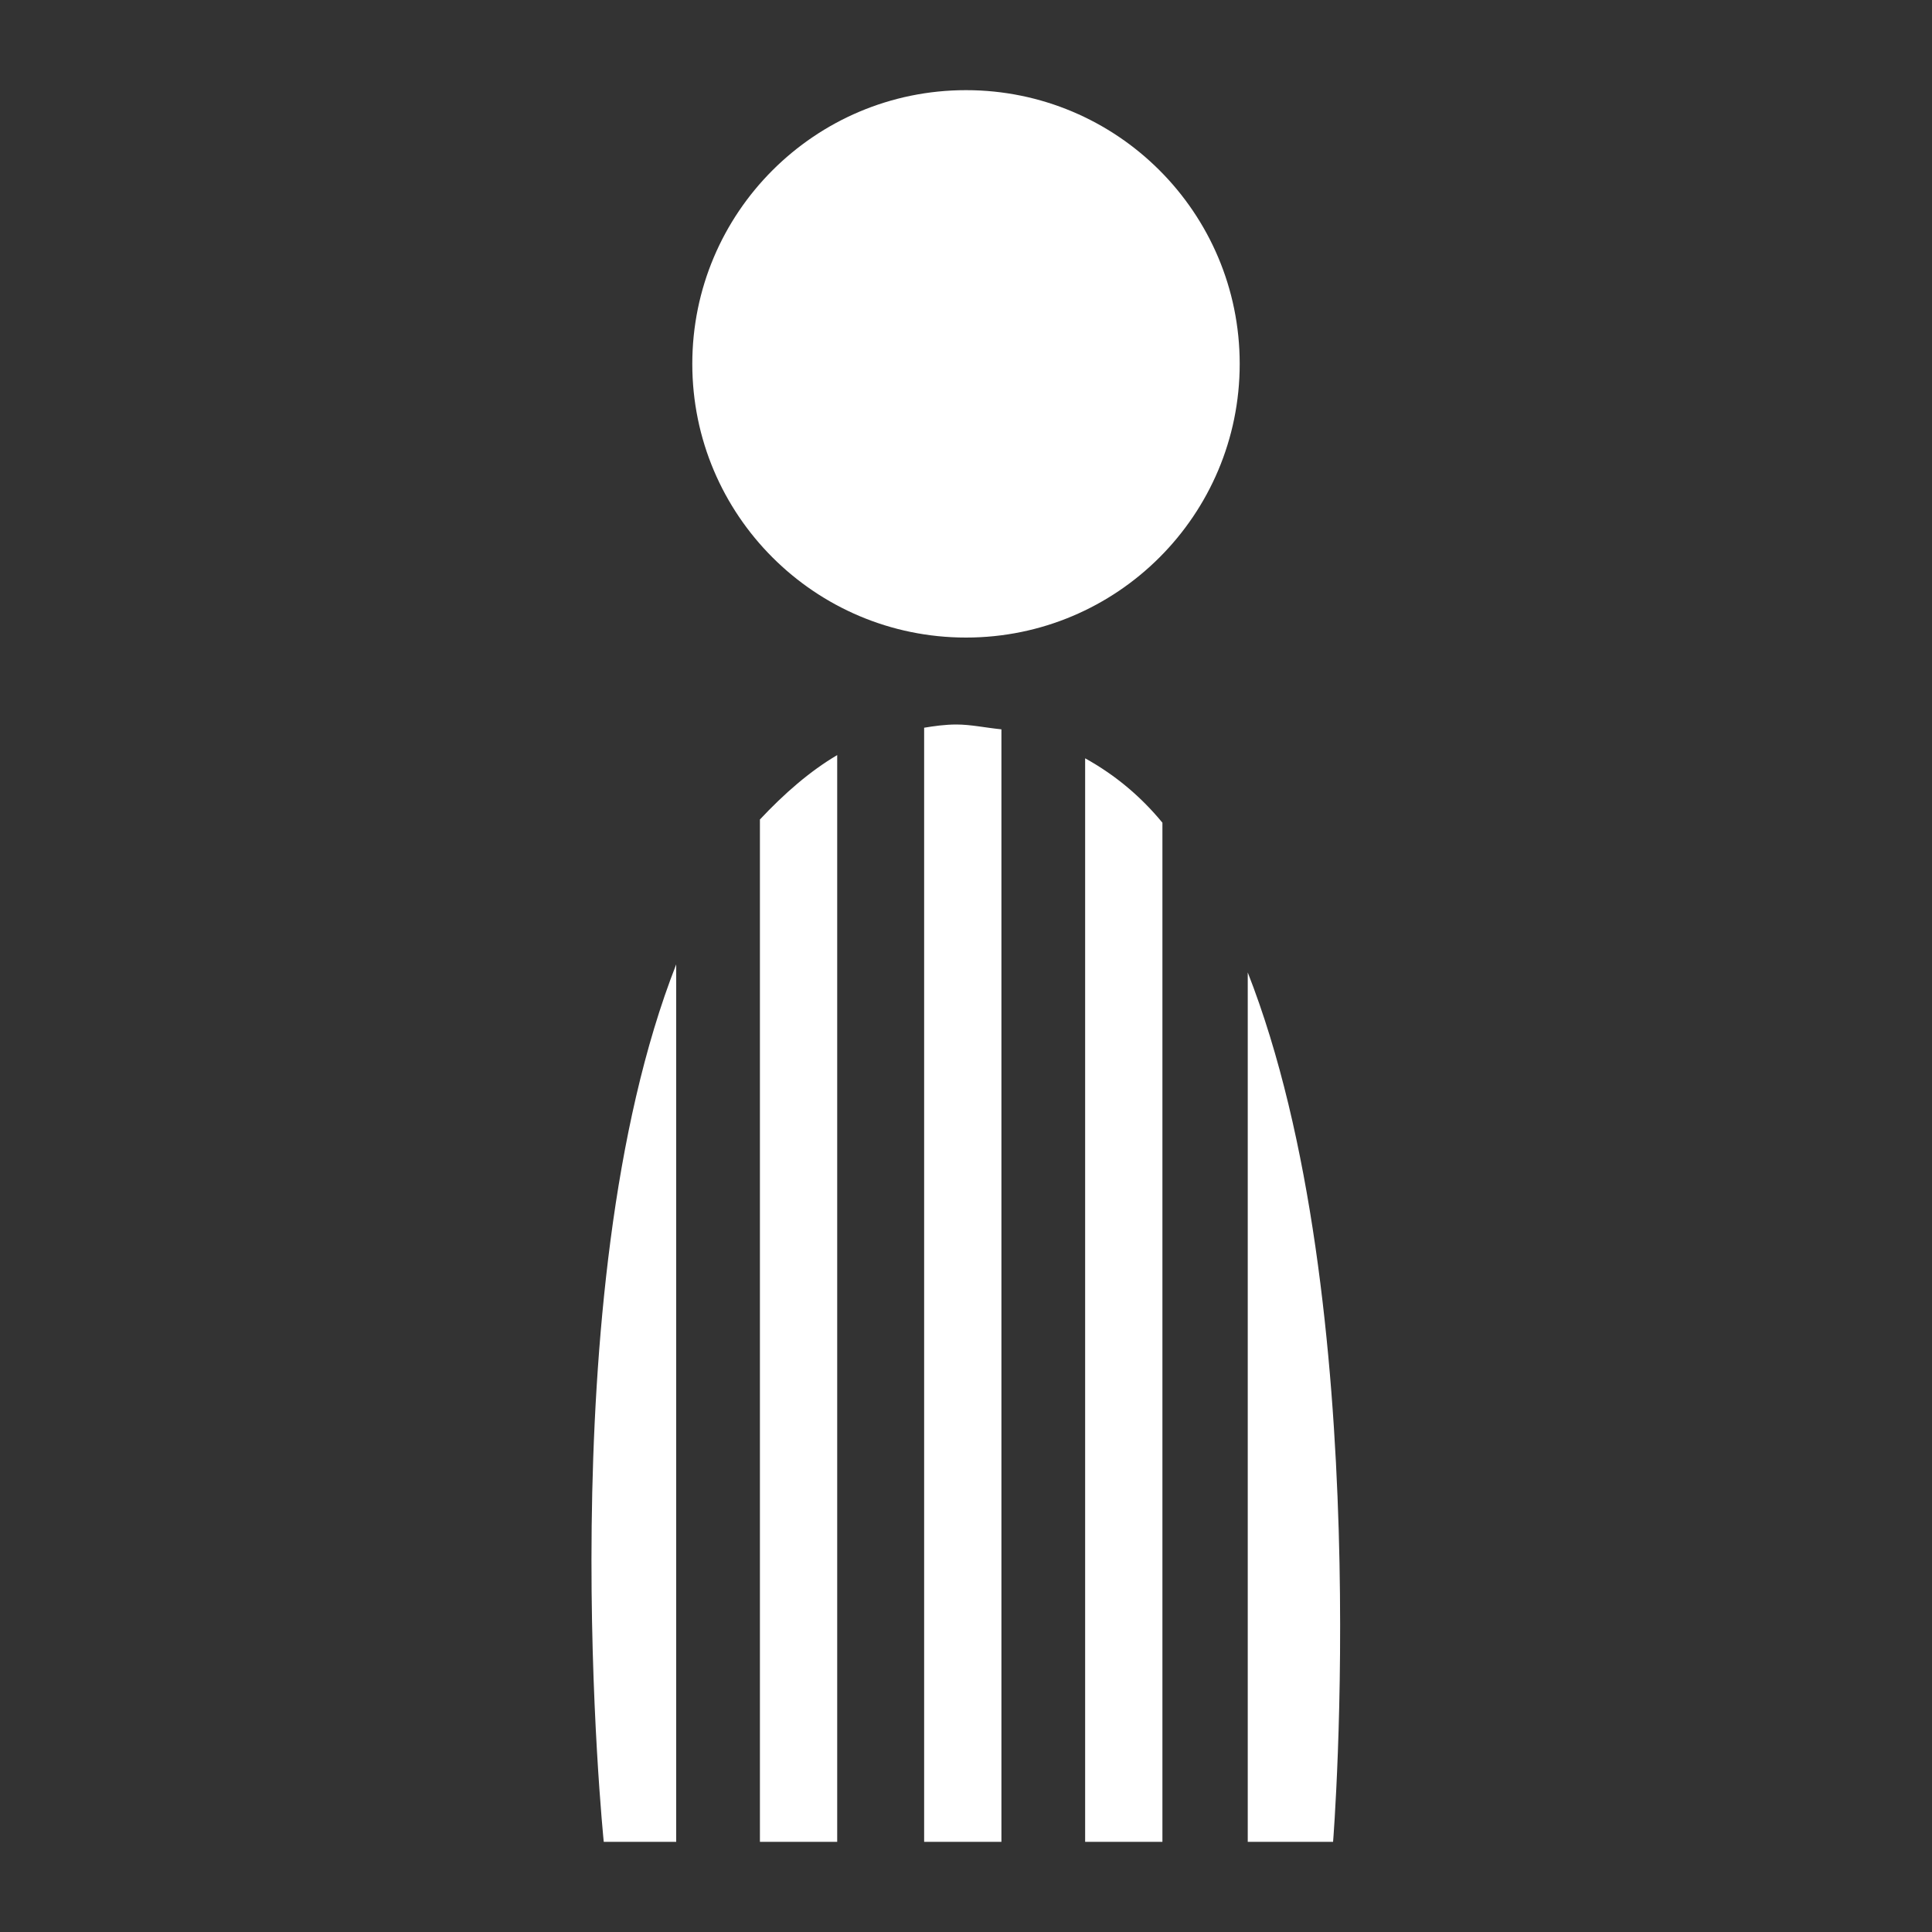
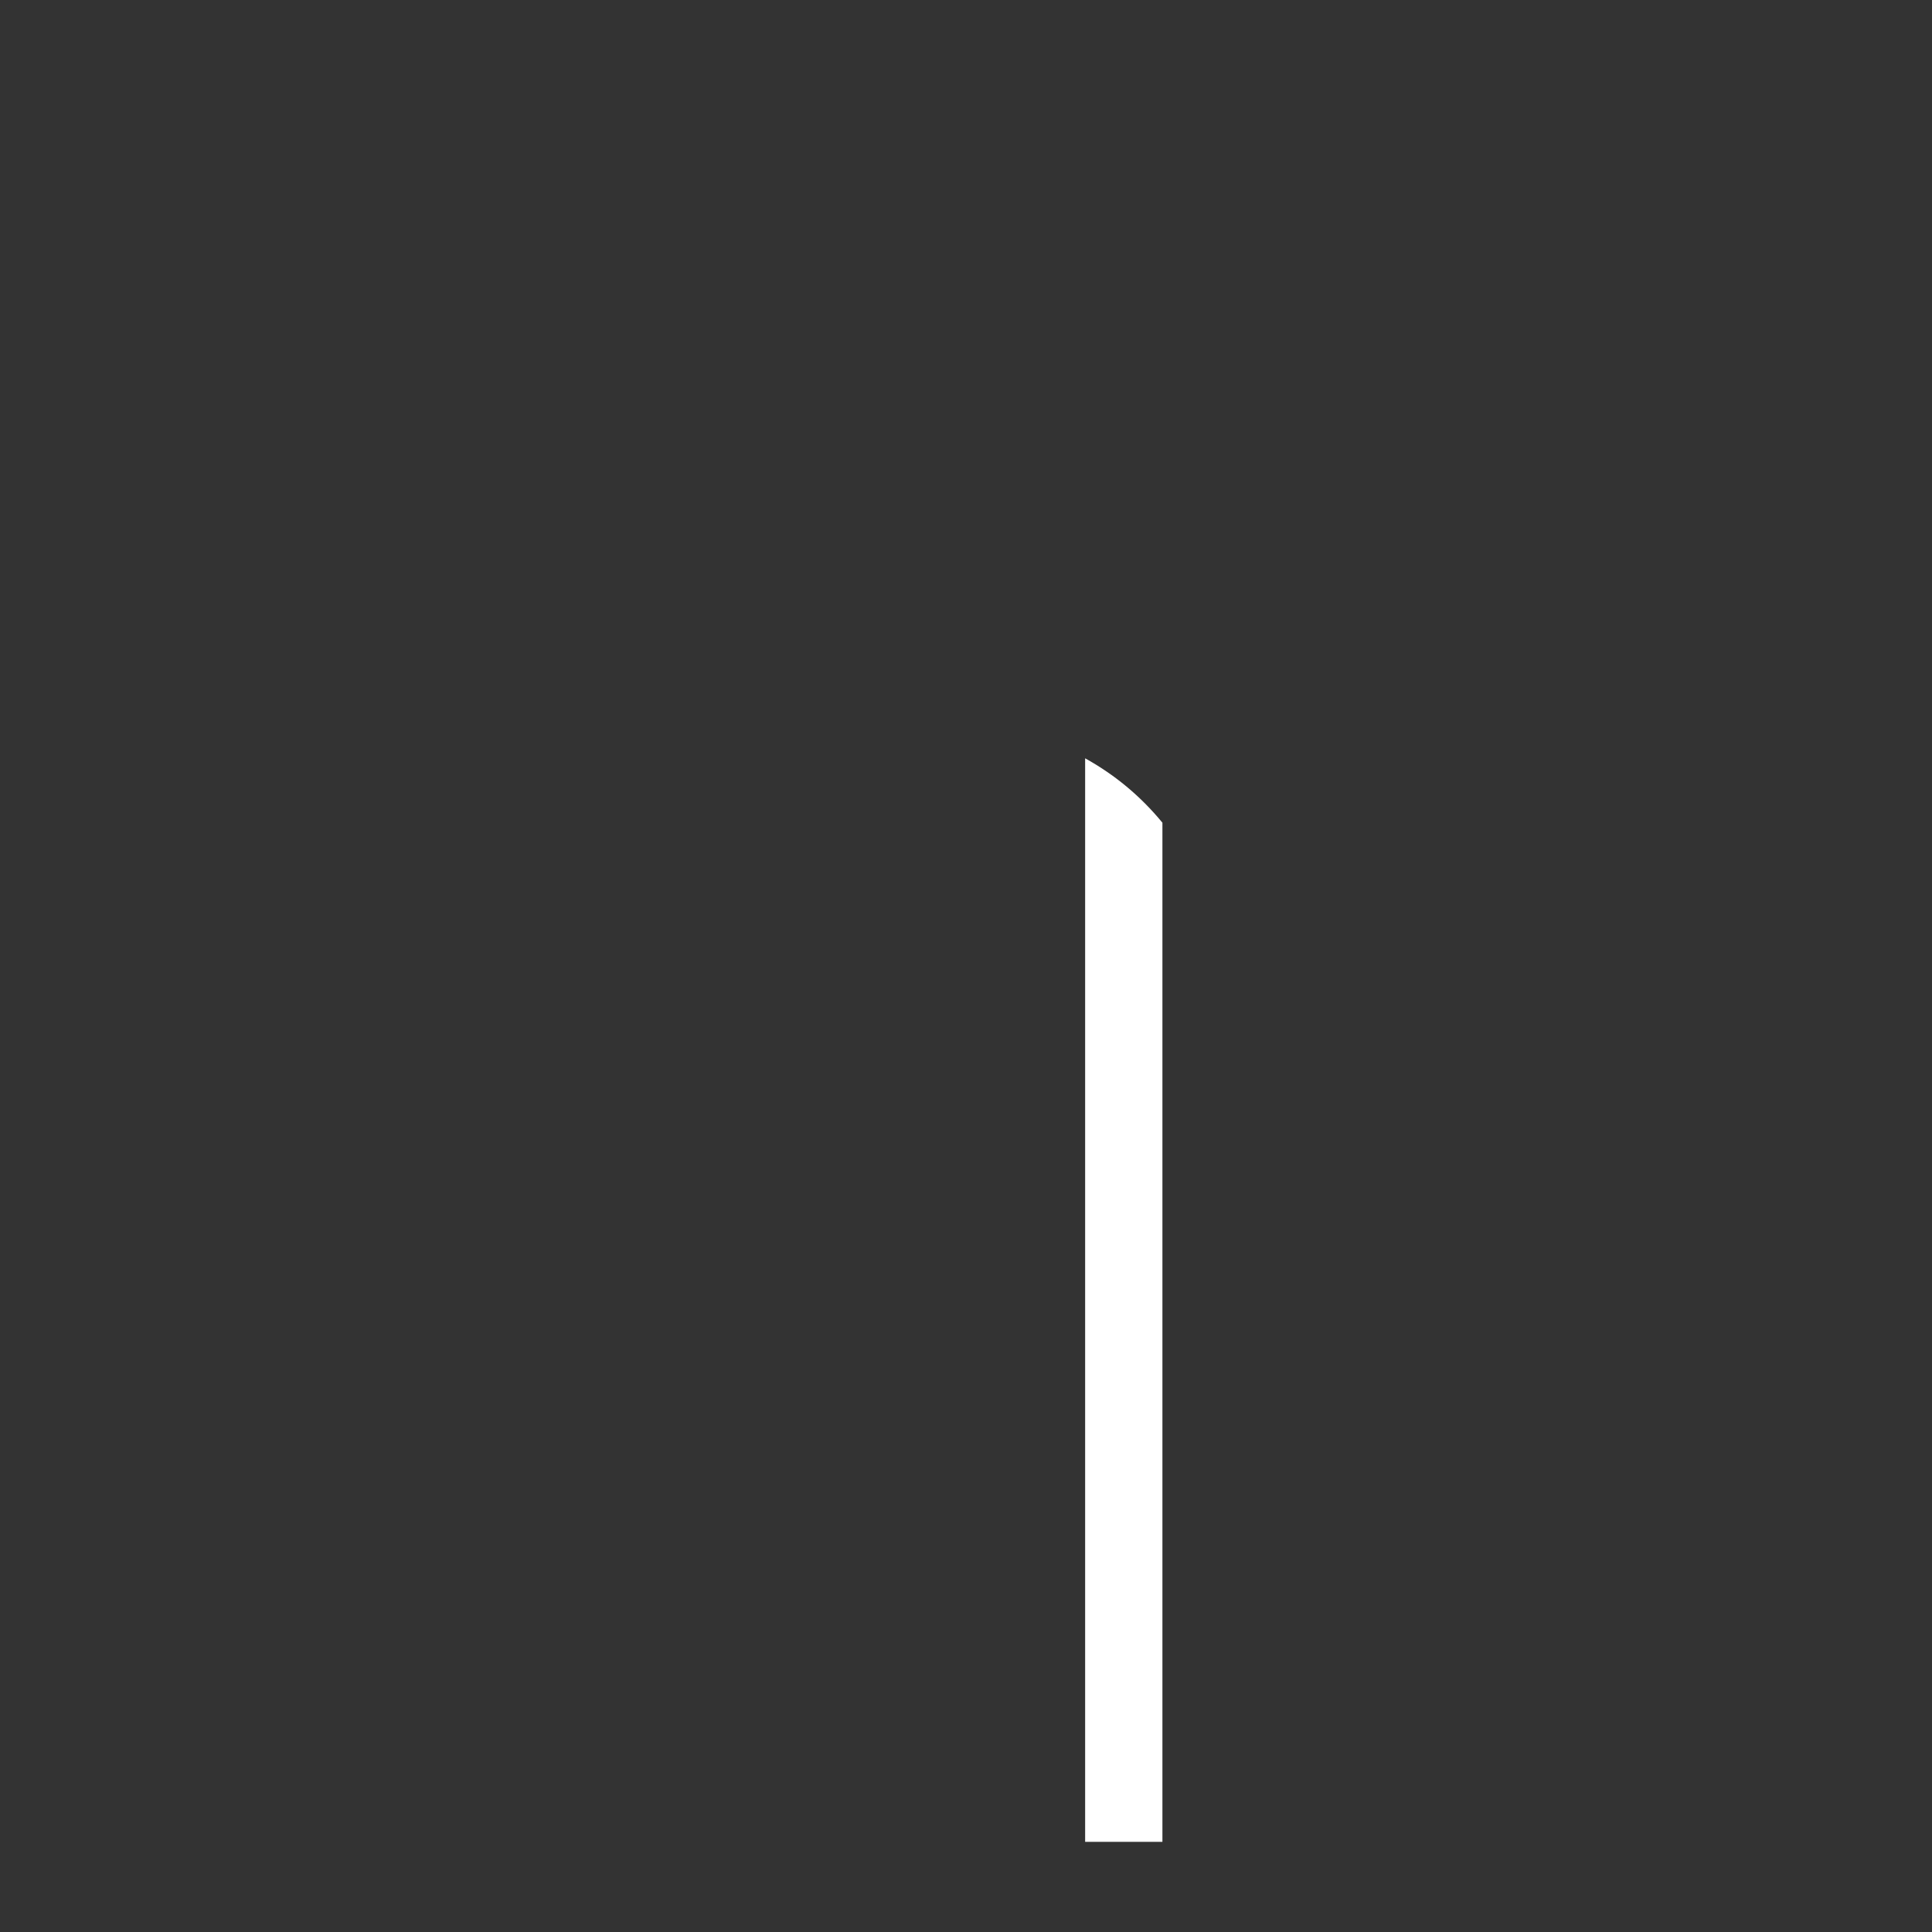
<svg xmlns="http://www.w3.org/2000/svg" version="1.1" id="Ebene_1" x="0px" y="0px" viewBox="0 0 120 120" style="enable-background:new 0 0 120 120;" xml:space="preserve">
  <rect x="0" y="0" width="120" height="120" fill="#333333" stroke="none" />
  <style type="text/css">
	.st0{fill:#FFFFFF;}
</style>
  <g>
    <path class="st0" d="M67.4,47.1v67.3h4.8V51.1C70.8,49.4,69.2,48.1,67.4,47.1z" />
-     <path class="st0" d="M59.4,45c-0.7,0-1.4,0.1-2,0.2v69.2h4.8V45.3C61.2,45.2,60.3,45,59.4,45z" />
-     <path class="st0" d="M77.5,60.4v54h5.3C82.8,114.4,85.5,80.8,77.5,60.4z" />
-     <circle class="st0" cx="60" cy="22.6" r="17" />
    <g>
-       <path class="st0" d="M47.2,50.9v63.5h4.8V46.9C50.3,47.9,48.7,49.3,47.2,50.9z" />
-       <path class="st0" d="M42,59.9c-8,20.4-4.5,54.5-4.5,54.5H42V59.9z" />
-     </g>
+       </g>
  </g>
</svg>